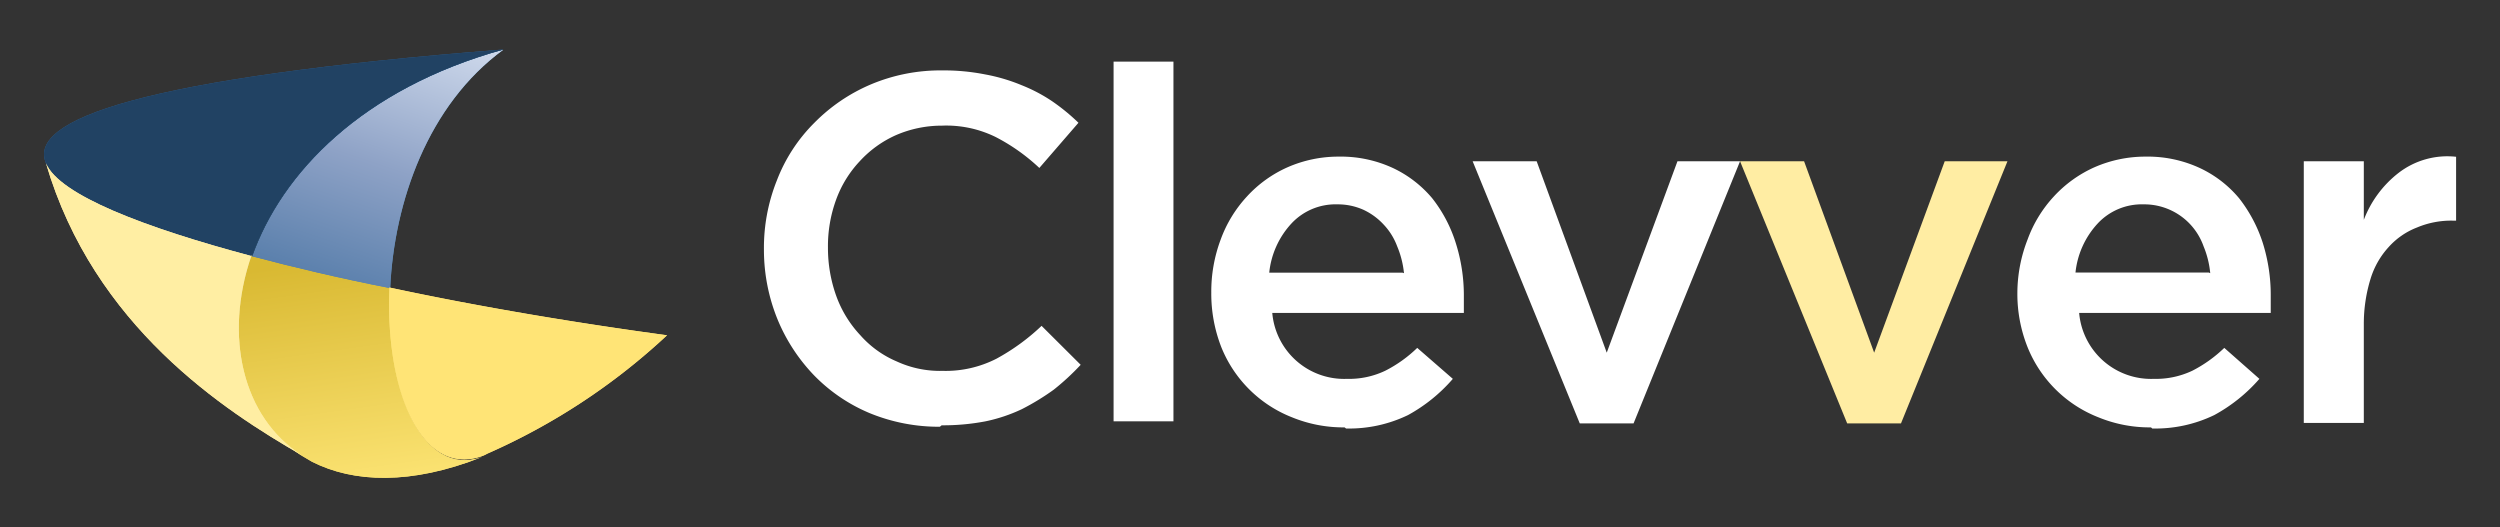
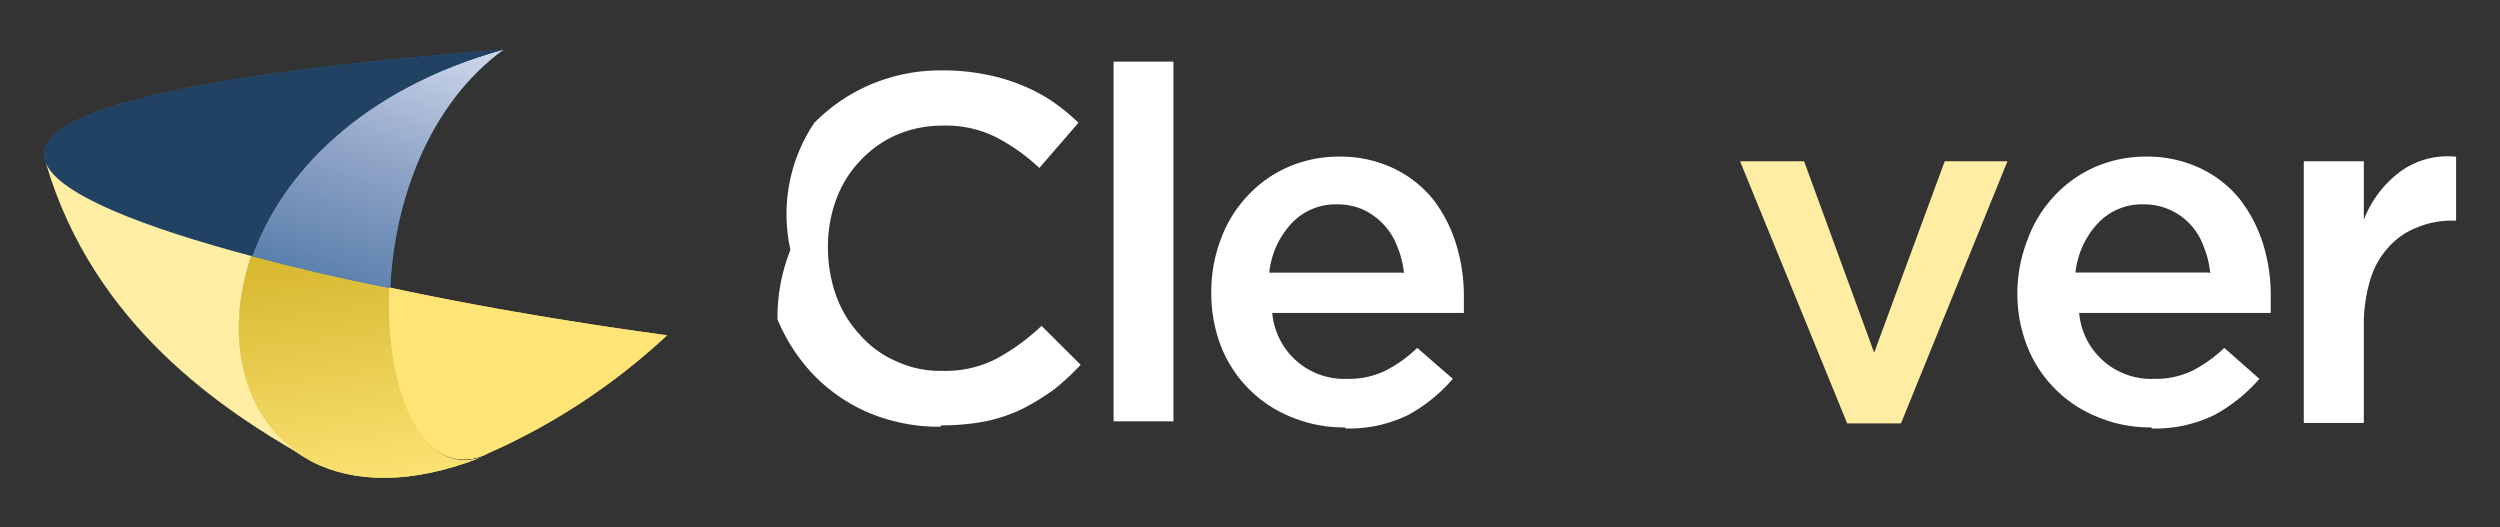
<svg xmlns="http://www.w3.org/2000/svg" id="Layer_1" data-name="Layer 1" viewBox="0 0 156.59 33.03">
  <rect x="0" y="0" width="156.59" height="33.03" fill="#333333" stroke="none" />
  <defs>
    <style>
            .cls-1,.cls-2{fill:none;}.cls-1{clip-rule:evenodd;}.cls-11,.cls-2,.cls-4{fill-rule:evenodd;}.cls-3{fill:#fff;}.cls-4{fill:#ffeda3;}.cls-5{clip-path:url(#clip-path);}.cls-6{fill:url(#linear-gradient);}.cls-7{clip-path:url(#clip-path-3);}.cls-8{fill:url(#linear-gradient-3);}.cls-9{fill:url(#linear-gradient-4);}.cls-10{fill:#316598;}.cls-11{fill:#214263;}.cls-12{fill:#ffeea3;}.cls-13{fill:#ffe476;}
        </style>
    <clipPath id="clip-path">
      <path class="cls-1" d="M24.4,18c-3-.64-5.95-1.31-8.65-2C14,21.07,15.16,26.09,18.83,28.5l.71.42c2.58,1.31,6.17,1.48,10.64-.29-3.72,1.3-6.08-4.14-5.74-10.59Z" />
    </clipPath>
    <linearGradient id="linear-gradient" x1="-259.04" y1="493.87" x2="-258.14" y2="493.87" gradientTransform="matrix(0, -16.78, 18.07, 0, -8900.41, -4315.38)" gradientUnits="userSpaceOnUse">
      <stop offset="0" stop-color="#fde576" />
      <stop offset="1" stop-color="#d9b932" />
    </linearGradient>
    <clipPath id="clip-path-3">
      <path class="cls-1" d="M15.79,16.05c2.7.72,5.61,1.4,8.65,2,.25-5.4,2.36-11.48,7.09-14.94-8.86,2.45-13.88,7.72-15.74,13Z" />
    </clipPath>
    <linearGradient id="linear-gradient-3" x1="-259.02" y1="493.94" x2="-258.04" y2="493.94" gradientTransform="matrix(22.6, 0, 0, 22.37, 5867.68, -11037.19)" gradientUnits="userSpaceOnUse">
      <stop offset="0" stop-color="#4178a3" />
      <stop offset="1" stop-color="#6facde" />
    </linearGradient>
    <linearGradient id="linear-gradient-4" x1="-259" y1="493.89" x2="-258.08" y2="493.89" gradientTransform="matrix(28.38, 0, 0, 23.58, 7360.32, -11634.3)" gradientUnits="userSpaceOnUse">
      <stop offset="0" stop-color="#326598" />
      <stop offset="0.54" stop-color="#8ea2c6" />
      <stop offset="1" stop-color="#e2eaf7" />
    </linearGradient>
  </defs>
-   <path class="cls-3" d="M58.87,26.73a11.41,11.41,0,0,1-4.39-.85A10.52,10.52,0,0,1,51,23.52,11.21,11.21,0,0,1,48.7,20a11.55,11.55,0,0,1-.85-4.35v0a11.37,11.37,0,0,1,.81-4.35A10.27,10.27,0,0,1,51,7.7a11,11,0,0,1,3.54-2.41A11.22,11.22,0,0,1,59,4.41a13.33,13.33,0,0,1,2.7.25A11.19,11.19,0,0,1,64,5.34a10,10,0,0,1,1.9,1,12.61,12.61,0,0,1,1.65,1.35l-2.45,2.83a12,12,0,0,0-2.74-1.94A7,7,0,0,0,59,7.87a7.22,7.22,0,0,0-2.87.59,6.86,6.86,0,0,0-2.28,1.64,7,7,0,0,0-1.48,2.41,8.47,8.47,0,0,0-.51,3v0a8.88,8.88,0,0,0,.51,3A7.14,7.14,0,0,0,53.89,21a6.34,6.34,0,0,0,2.28,1.64,6.47,6.47,0,0,0,2.87.59,7,7,0,0,0,3.37-.76,13.32,13.32,0,0,0,2.83-2.06l2.45,2.44A15.37,15.37,0,0,1,66,24.41,15.16,15.16,0,0,1,64,25.63a10.1,10.1,0,0,1-2.27.76,14.13,14.13,0,0,1-2.75.25Z" />
+   <path class="cls-3" d="M58.87,26.73a11.41,11.41,0,0,1-4.39-.85A10.52,10.52,0,0,1,51,23.52,11.21,11.21,0,0,1,48.7,20v0a11.37,11.37,0,0,1,.81-4.35A10.27,10.27,0,0,1,51,7.7a11,11,0,0,1,3.54-2.41A11.22,11.22,0,0,1,59,4.41a13.33,13.33,0,0,1,2.7.25A11.19,11.19,0,0,1,64,5.34a10,10,0,0,1,1.9,1,12.61,12.61,0,0,1,1.65,1.35l-2.45,2.83a12,12,0,0,0-2.74-1.94A7,7,0,0,0,59,7.87a7.22,7.22,0,0,0-2.87.59,6.86,6.86,0,0,0-2.28,1.64,7,7,0,0,0-1.48,2.41,8.47,8.47,0,0,0-.51,3v0a8.88,8.88,0,0,0,.51,3A7.14,7.14,0,0,0,53.89,21a6.34,6.34,0,0,0,2.28,1.64,6.47,6.47,0,0,0,2.87.59,7,7,0,0,0,3.37-.76,13.32,13.32,0,0,0,2.83-2.06l2.45,2.44A15.37,15.37,0,0,1,66,24.41,15.16,15.16,0,0,1,64,25.63a10.1,10.1,0,0,1-2.27.76,14.13,14.13,0,0,1-2.75.25Z" />
  <rect class="cls-3" x="69.75" y="3.86" width="3.75" height="22.53" />
  <path class="cls-3" d="M84.22,26.77a8.5,8.5,0,0,1-3.29-.63,7.88,7.88,0,0,1-4.43-4.39,9.2,9.2,0,0,1-.63-3.42v0A9.29,9.29,0,0,1,76.46,15a8,8,0,0,1,1.65-2.7,7.65,7.65,0,0,1,2.53-1.82,7.93,7.93,0,0,1,3.2-.67,7.76,7.76,0,0,1,3.42.72,7.23,7.23,0,0,1,2.45,1.89,8.75,8.75,0,0,1,1.47,2.79,10.88,10.88,0,0,1,.51,3.33v.51c0,.17,0,.34,0,.55h-12a4.52,4.52,0,0,0,4.68,4.13,5.25,5.25,0,0,0,2.4-.51,8.21,8.21,0,0,0,2-1.43L91,23.73A10.16,10.16,0,0,1,88.19,26a8.48,8.48,0,0,1-3.88.84Zm3.72-9.66a5.84,5.84,0,0,0-.43-1.69,4,4,0,0,0-.84-1.35,4.06,4.06,0,0,0-1.27-.93,3.93,3.93,0,0,0-1.64-.34A3.77,3.77,0,0,0,80.89,14a5.33,5.33,0,0,0-1.39,3.08h8.35Z" />
-   <polygon class="cls-3" points="92.24 10.1 96.25 10.1 100.64 22.09 105.07 10.1 108.99 10.1 102.32 26.52 98.95 26.52 92.24 10.1" />
  <polygon class="cls-4" points="108.99 10.1 113 10.1 117.39 22.09 121.81 10.1 125.74 10.1 119.07 26.52 115.7 26.52 108.99 10.1" />
  <path class="cls-3" d="M134.73,26.77a8.46,8.46,0,0,1-3.29-.63A7.88,7.88,0,0,1,127,21.75a9,9,0,0,1-.64-3.42v0A9.29,9.29,0,0,1,127,15a8,8,0,0,1,1.65-2.7,7.75,7.75,0,0,1,2.53-1.82,7.94,7.94,0,0,1,3.21-.67,7.75,7.75,0,0,1,3.41.72,7.14,7.14,0,0,1,2.45,1.89,9,9,0,0,1,1.48,2.79,10.88,10.88,0,0,1,.5,3.33v.51c0,.17,0,.34,0,.55h-12a4.52,4.52,0,0,0,4.68,4.13,5.32,5.32,0,0,0,2.41-.51,8.36,8.36,0,0,0,2-1.43l2.2,1.94A10.2,10.2,0,0,1,138.69,26a8.48,8.48,0,0,1-3.88.84Zm3.71-9.66a5.82,5.82,0,0,0-.42-1.69,3.94,3.94,0,0,0-3.76-2.62A3.77,3.77,0,0,0,131.39,14,5.33,5.33,0,0,0,130,17.07h8.35Z" />
  <path class="cls-3" d="M144.3,10.1h3.76v3.67a6.78,6.78,0,0,1,2.19-2.95,5,5,0,0,1,3.59-1v4h-.21a5.52,5.52,0,0,0-2.24.43,4.62,4.62,0,0,0-1.77,1.22,5.17,5.17,0,0,0-1.14,2,9.56,9.56,0,0,0-.42,2.82v6.2H144.3Z" />
  <g class="cls-5">
    <rect class="cls-6" x="13.06" y="14.96" width="18.03" height="16.48" transform="translate(-2.98 3.26) rotate(-7.91)" />
  </g>
  <g class="cls-5">
    <rect class="cls-6" x="13.06" y="14.96" width="18.03" height="16.48" transform="translate(-2.98 3.26) rotate(-7.91)" />
  </g>
  <g class="cls-7">
    <rect class="cls-8" x="12.83" y="-0.17" width="21.66" height="21.57" transform="translate(-1.25 17.81) rotate(-40.27)" />
  </g>
  <g class="cls-7">
    <rect class="cls-9" x="14.09" y="0.78" width="19.14" height="19.65" transform="translate(6.11 29.7) rotate(-71.57)" />
  </g>
  <path class="cls-10" d="M15.79,16.05c1.86-5.23,6.92-10.5,15.74-12.95C8.87,4.87,1.7,7.49,2.88,10.23c.84,2,6.07,4,12.91,5.82" />
  <path class="cls-11" d="M15.79,16.05c1.86-5.23,6.92-10.5,15.74-12.95C8.87,4.87,1.7,7.49,2.88,10.23c.84,2,6.07,4,12.91,5.82" />
  <path class="cls-12" d="M15.79,16.05C9,14.24,3.72,12.21,2.88,10.23c3,10.21,11.18,15.49,16,18.27C15.2,26.14,14,21.07,15.75,16Z" />
-   <path class="cls-12" d="M15.79,16.05C9,14.24,3.72,12.21,2.88,10.23c3,10.21,11.18,15.49,16,18.27C15.2,26.14,14,21.07,15.75,16Z" />
  <path class="cls-13" d="M24.4,18c-.3,6.45,2,11.85,5.73,10.59a1.84,1.84,0,0,0,.38-.17A40.27,40.27,0,0,0,41.78,21c-5.32-.72-11.52-1.73-17.43-3Z" />
  <path class="cls-13" d="M24.4,18c-.3,6.45,2,11.85,5.73,10.59a1.84,1.84,0,0,0,.38-.17A40.27,40.27,0,0,0,41.78,21c-5.32-.72-11.52-1.73-17.43-3Z" />
</svg>